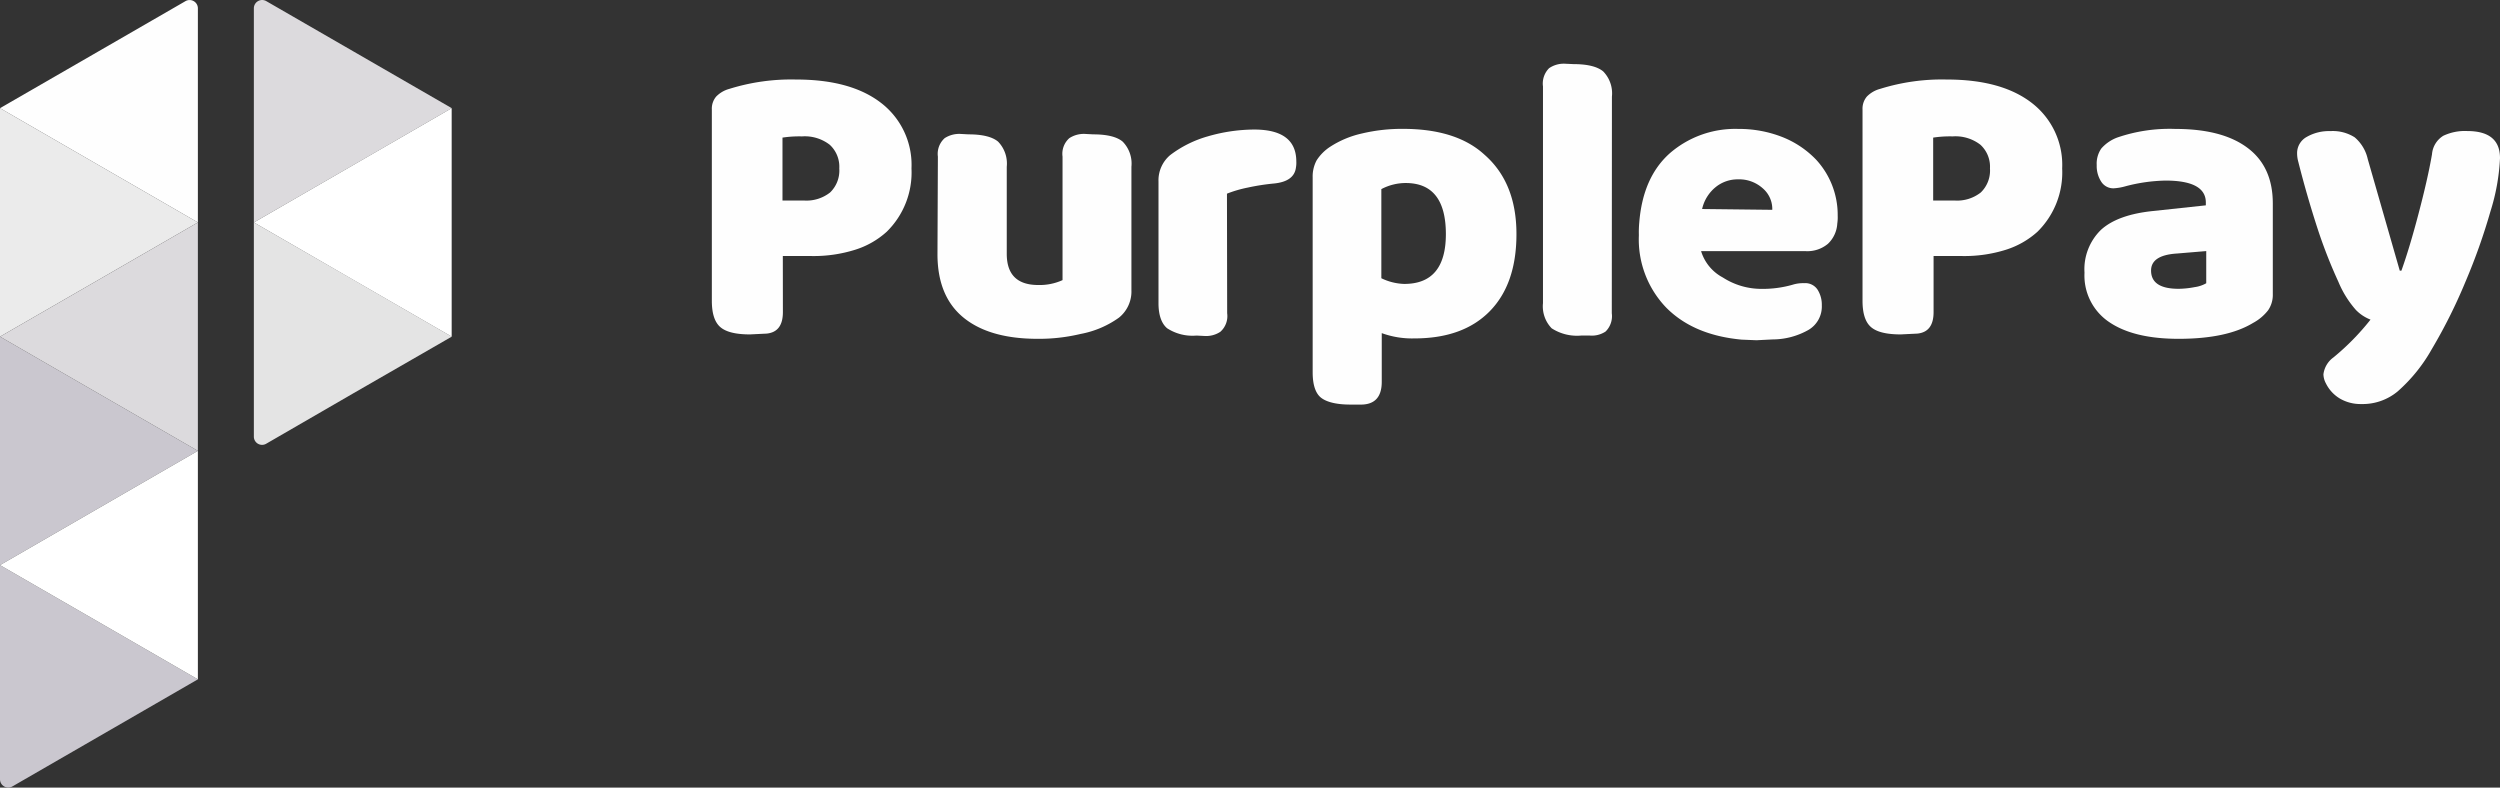
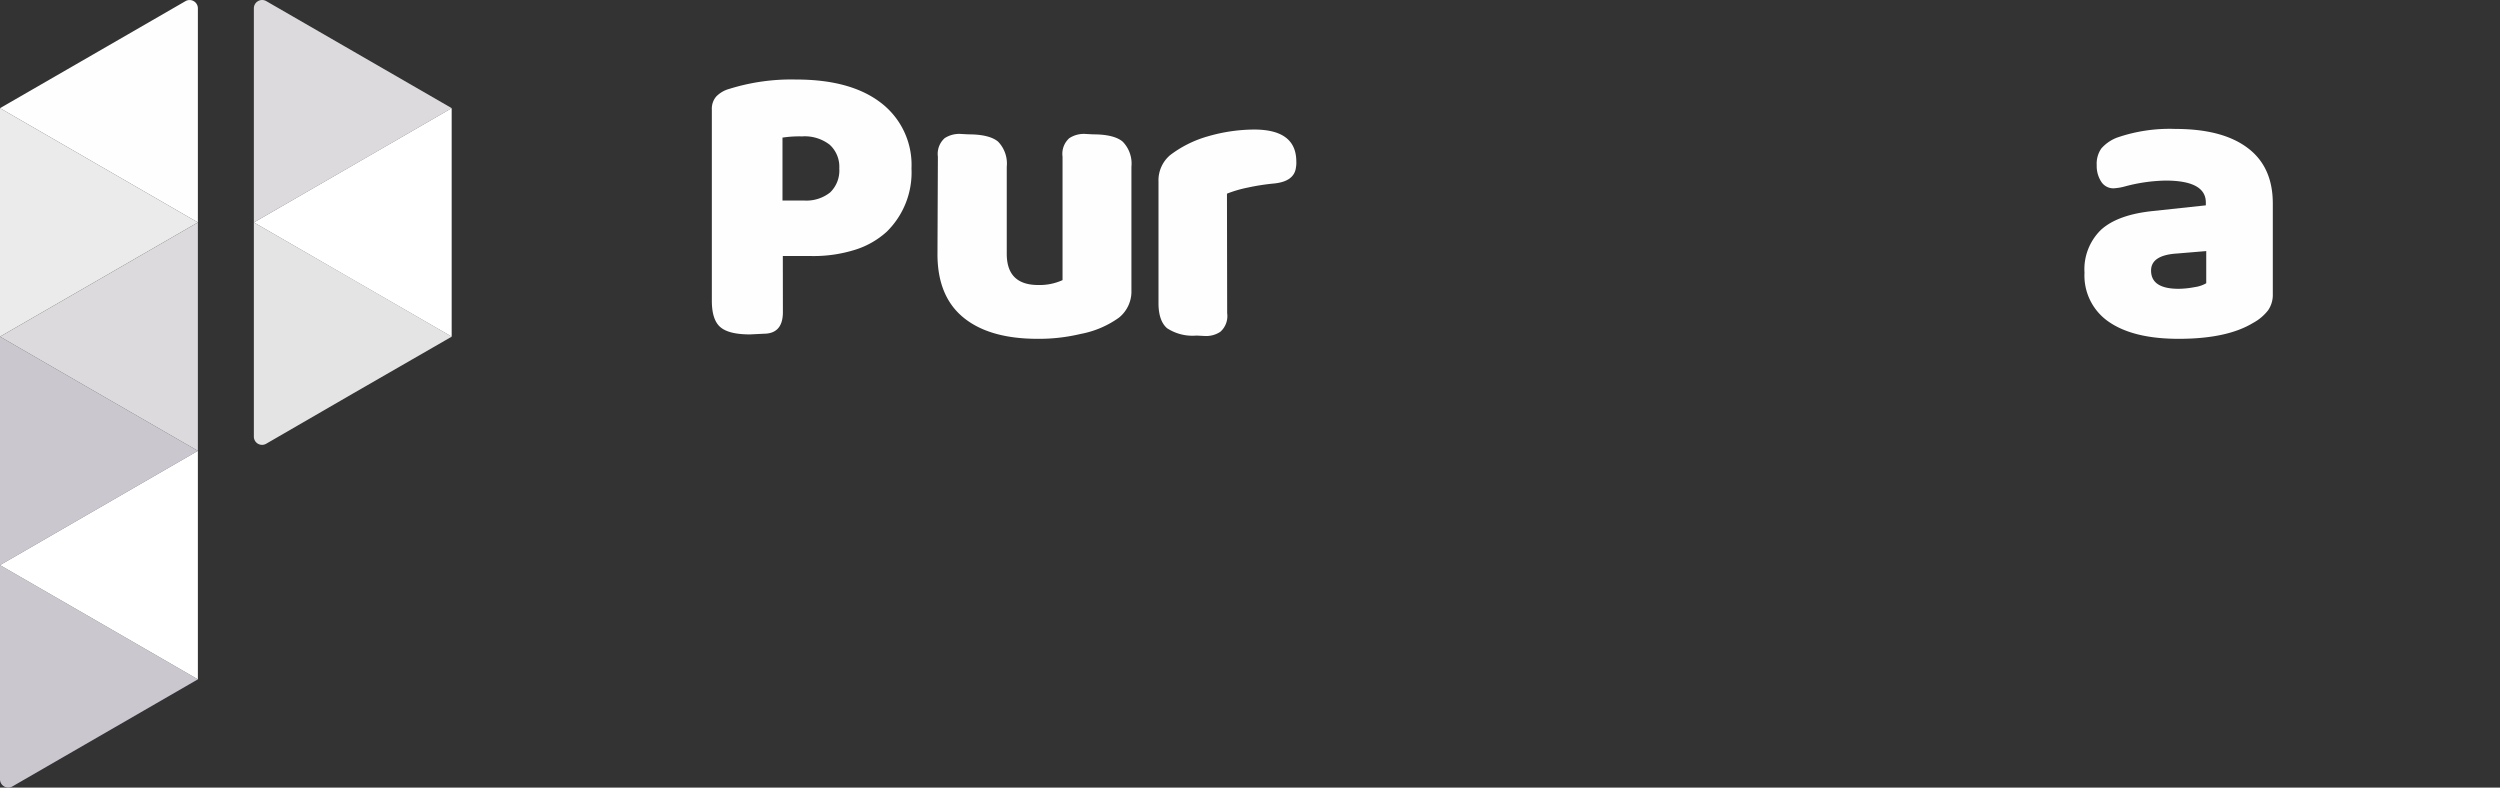
<svg xmlns="http://www.w3.org/2000/svg" viewBox="0 0 368.41 116.06">
  <rect x="0" y="0" width="368.41" height="116.06" fill="#333333" stroke="none" />
  <defs>
    <style>.cls-1{fill:#dcdadd;}.cls-2{fill:#e4e4e4;}.cls-3{fill:#fff;}.cls-4{fill:#ebebeb;}.cls-5{fill:#cac7cf;}.cls-6{fill:#fefefe;}</style>
  </defs>
  <title>Asset 8</title>
  <g id="Layer_2" data-name="Layer 2">
    <g id="Layer_1-2" data-name="Layer 1">
      <path class="cls-1" d="M37.41,15.94V1.22A1.22,1.22,0,0,1,39.23.16L52,7.53l14.57,8.41L52,24.36,37.41,32.78Z" />
      <path class="cls-2" d="M37.41,49.61V32.78L52,41.19l14.57,8.42L52,58,39.23,65.39a1.21,1.21,0,0,1-1.82-1Z" />
      <polygon class="cls-3" points="66.56 32.78 66.56 49.61 51.99 41.2 37.41 32.78 51.99 24.36 66.56 15.94 66.56 32.78" />
      <polygon class="cls-4" points="0 32.78 0 15.94 14.58 24.36 29.16 32.78 14.58 41.2 0 49.61 0 32.78" />
      <polygon class="cls-5" points="0 66.44 0 49.61 14.58 58.03 29.16 66.44 14.58 74.86 0 83.28 0 66.44" />
      <polygon class="cls-1" points="29.16 49.61 29.16 66.44 14.58 58.03 0 49.61 14.58 41.2 29.16 32.78 29.16 49.61" />
      <path class="cls-5" d="M0,100.11V83.28l14.58,8.41,14.58,8.42-14.58,8.42L1.83,115.89a1.22,1.22,0,0,1-1.83-1Z" />
      <polygon class="cls-3" points="29.16 83.28 29.16 100.11 14.58 91.69 0 83.28 14.58 74.86 29.16 66.44 29.16 83.28" />
      <path class="cls-6" d="M29.16,15.94V32.78L14.58,24.36,0,15.94,14.58,7.53,27.33.17a1.22,1.22,0,0,1,1.83,1.05Z" />
      <path class="cls-6" d="M115.37,46c0,1.95-.8,3-2.39,3.16l-2.46.12c-2.07,0-3.52-.35-4.36-1.07s-1.26-2-1.26-3.89V16.15a2.77,2.77,0,0,1,.63-1.91,4.25,4.25,0,0,1,1.94-1.14,30.57,30.57,0,0,1,9.87-1.38q8.07,0,12.53,3.47a11.51,11.51,0,0,1,4.45,9.63,12.23,12.23,0,0,1-3.65,9.33A12.47,12.47,0,0,1,126,36.81a20.34,20.34,0,0,1-6.4.92h-4.24Zm3.11-16.45a5.63,5.63,0,0,0,3.85-1.19,4.48,4.48,0,0,0,1.35-3.53,4.39,4.39,0,0,0-1.41-3.5,6,6,0,0,0-4.09-1.23,16.18,16.18,0,0,0-2.87.18v9.27Z" />
      <path class="cls-6" d="M138.21,23.08a3.1,3.1,0,0,1,1-2.72,3.93,3.93,0,0,1,2.4-.62l1.13.06c2,0,3.48.35,4.34,1.07a4.65,4.65,0,0,1,1.28,3.71V37.43Q148.37,42,153,42a8.16,8.16,0,0,0,3.58-.72V23.08a3.08,3.08,0,0,1,1-2.72,3.9,3.9,0,0,1,2.39-.62l1.14.06c2,0,3.48.35,4.33,1.07a4.62,4.62,0,0,1,1.29,3.71V42.76a4.94,4.94,0,0,1-1.85,4.06,14.16,14.16,0,0,1-5.63,2.39,26.44,26.44,0,0,1-6.33.72q-7.12,0-10.95-3.14t-3.82-9.36Z" />
      <path class="cls-6" d="M180.84,46.16a3.09,3.09,0,0,1-1,2.73,3.77,3.77,0,0,1-2.33.62l-1.19-.06A6.86,6.86,0,0,1,172,48.38c-.86-.72-1.28-2-1.28-3.71V26.73a4.86,4.86,0,0,1,1.73-3.88A16.68,16.68,0,0,1,178,20.09a24.83,24.83,0,0,1,6.82-1q6.21,0,6.21,4.72a3.86,3.86,0,0,1-.05.84c-.16,1.4-1.24,2.19-3.23,2.39a32.52,32.52,0,0,0-3.86.6,17.86,17.86,0,0,0-3.08.9Z" />
-       <path class="cls-6" d="M218.75,22.79q4.73,4.13,4.72,11.72,0,7.35-3.94,11.36t-11.13,4a13,13,0,0,1-4.78-.78v7.18q0,3.46-3.29,3.35H199c-2,0-3.47-.35-4.31-1s-1.25-1.94-1.25-3.74V26.13a5,5,0,0,1,.59-2.51,6.72,6.72,0,0,1,2-2,14.29,14.29,0,0,1,4.63-1.94,25.44,25.44,0,0,1,6.13-.69Q214.62,19,218.75,22.79Zm-5.68,11.72q0-7.54-5.92-7.54a7.7,7.7,0,0,0-3.59.9V41a8.24,8.24,0,0,0,3.35.84Q213.06,41.86,213.07,34.51Z" />
-       <path class="cls-6" d="M237.52,46.16a3.18,3.18,0,0,1-.92,2.7,3.67,3.67,0,0,1-2.31.59H233a6.88,6.88,0,0,1-4.34-1.07,4.65,4.65,0,0,1-1.28-3.71V12.74a3.2,3.2,0,0,1,.9-2.69,3.81,3.81,0,0,1,2.33-.66l1.31.06c2,0,3.48.36,4.34,1.08a4.63,4.63,0,0,1,1.28,3.71Z" />
-       <path class="cls-6" d="M256.66,50.05q-7.13-.66-11.15-4.75a14.49,14.49,0,0,1-4-10.62,16,16,0,0,1,.06-1.91q.54-6.69,4.54-10.22A14.7,14.7,0,0,1,256.18,19a17.41,17.41,0,0,1,6.46,1.19,14.05,14.05,0,0,1,5,3.35,12,12,0,0,1,3.17,8.25,5.73,5.73,0,0,1-.06,1.14,4.46,4.46,0,0,1-1.38,3,4.73,4.73,0,0,1-3.29,1.08H250.68a6.56,6.56,0,0,0,3.2,3.88,10.48,10.48,0,0,0,5.71,1.68,16,16,0,0,0,4.54-.6,5.2,5.2,0,0,1,1.74-.24,2.15,2.15,0,0,1,2,1,4.15,4.15,0,0,1,.6,2.27,4,4,0,0,1-1.92,3.59,10.76,10.76,0,0,1-5.32,1.43l-2.39.12Zm-3.83-22.48a5.79,5.79,0,0,0-2,3.23l10.34.12a4,4,0,0,0-1.37-3.14,5.21,5.21,0,0,0-3.71-1.35A5.14,5.14,0,0,0,252.83,27.57Z" />
-       <path class="cls-6" d="M284.94,46c0,1.95-.8,3-2.39,3.16l-2.45.12c-2.08,0-3.53-.35-4.37-1.07s-1.26-2-1.26-3.89V16.15a2.77,2.77,0,0,1,.63-1.91,4.24,4.24,0,0,1,1.95-1.14,30.51,30.51,0,0,1,9.86-1.38q8.07,0,12.53,3.47a11.51,11.51,0,0,1,4.45,9.63,12.26,12.26,0,0,1-3.64,9.33,12.59,12.59,0,0,1-4.67,2.66,20.3,20.3,0,0,1-6.4.92h-4.24Zm3.11-16.45a5.63,5.63,0,0,0,3.85-1.19,4.48,4.48,0,0,0,1.35-3.53,4.39,4.39,0,0,0-1.41-3.5,6,6,0,0,0-4.09-1.23,16.18,16.18,0,0,0-2.87.18v9.27Z" />
      <path class="cls-6" d="M331.22,21.8q3.7,2.77,3.71,8.16V43.35a4,4,0,0,1-.69,2.37A7,7,0,0,1,332,47.6c-2.56,1.55-6.2,2.33-10.95,2.33q-6.63,0-10.25-2.48a8.25,8.25,0,0,1-3.62-7.26,8.1,8.1,0,0,1,2.45-6.34c1.64-1.48,4.17-2.39,7.6-2.75l7.83-.84v-.42q0-3.22-5.92-3.23a24.71,24.71,0,0,0-5.92.84,8.12,8.12,0,0,1-1.73.3,2.11,2.11,0,0,1-1.86-1,4.25,4.25,0,0,1-.65-2.42,3.92,3.92,0,0,1,.68-2.45A5.85,5.85,0,0,1,312,20.27,23.71,23.71,0,0,1,320.58,19Q327.51,19,331.22,21.8Zm-7.8,20.51a4.7,4.7,0,0,0,1.7-.57V37l-4.31.36c-2.55.16-3.82,1-3.82,2.51q0,2.69,4.06,2.69A13.39,13.39,0,0,0,323.42,42.31Z" />
-       <path class="cls-6" d="M341.53,33.7q-1.57-4.82-2.84-9.84a4.72,4.72,0,0,1-.18-1.25,2.72,2.72,0,0,1,1.41-2.43,6.6,6.6,0,0,1,3.5-.86,6,6,0,0,1,3.58.92,5.88,5.88,0,0,1,1.92,3.2l4.72,16.45h.24c.8-2.24,1.63-5,2.51-8.34s1.56-6.27,2-8.82A3.52,3.52,0,0,1,360.07,20a7.45,7.45,0,0,1,3.5-.69q4.85,0,4.84,4A30.63,30.63,0,0,1,367,31.16a88.59,88.59,0,0,1-3.67,10.34,77.72,77.72,0,0,1-5,10,23.78,23.78,0,0,1-5,6.18,8.07,8.07,0,0,1-5.38,1.86,6,6,0,0,1-3.14-.81,5.38,5.38,0,0,1-2.06-2.24,3,3,0,0,1-.36-1.32,3.61,3.61,0,0,1,1.49-2.51,36,36,0,0,0,5.45-5.56,6,6,0,0,1-2.16-1.43,14.87,14.87,0,0,1-2.57-4.13A73,73,0,0,1,341.53,33.7Z" />
    </g>
  </g>
</svg>